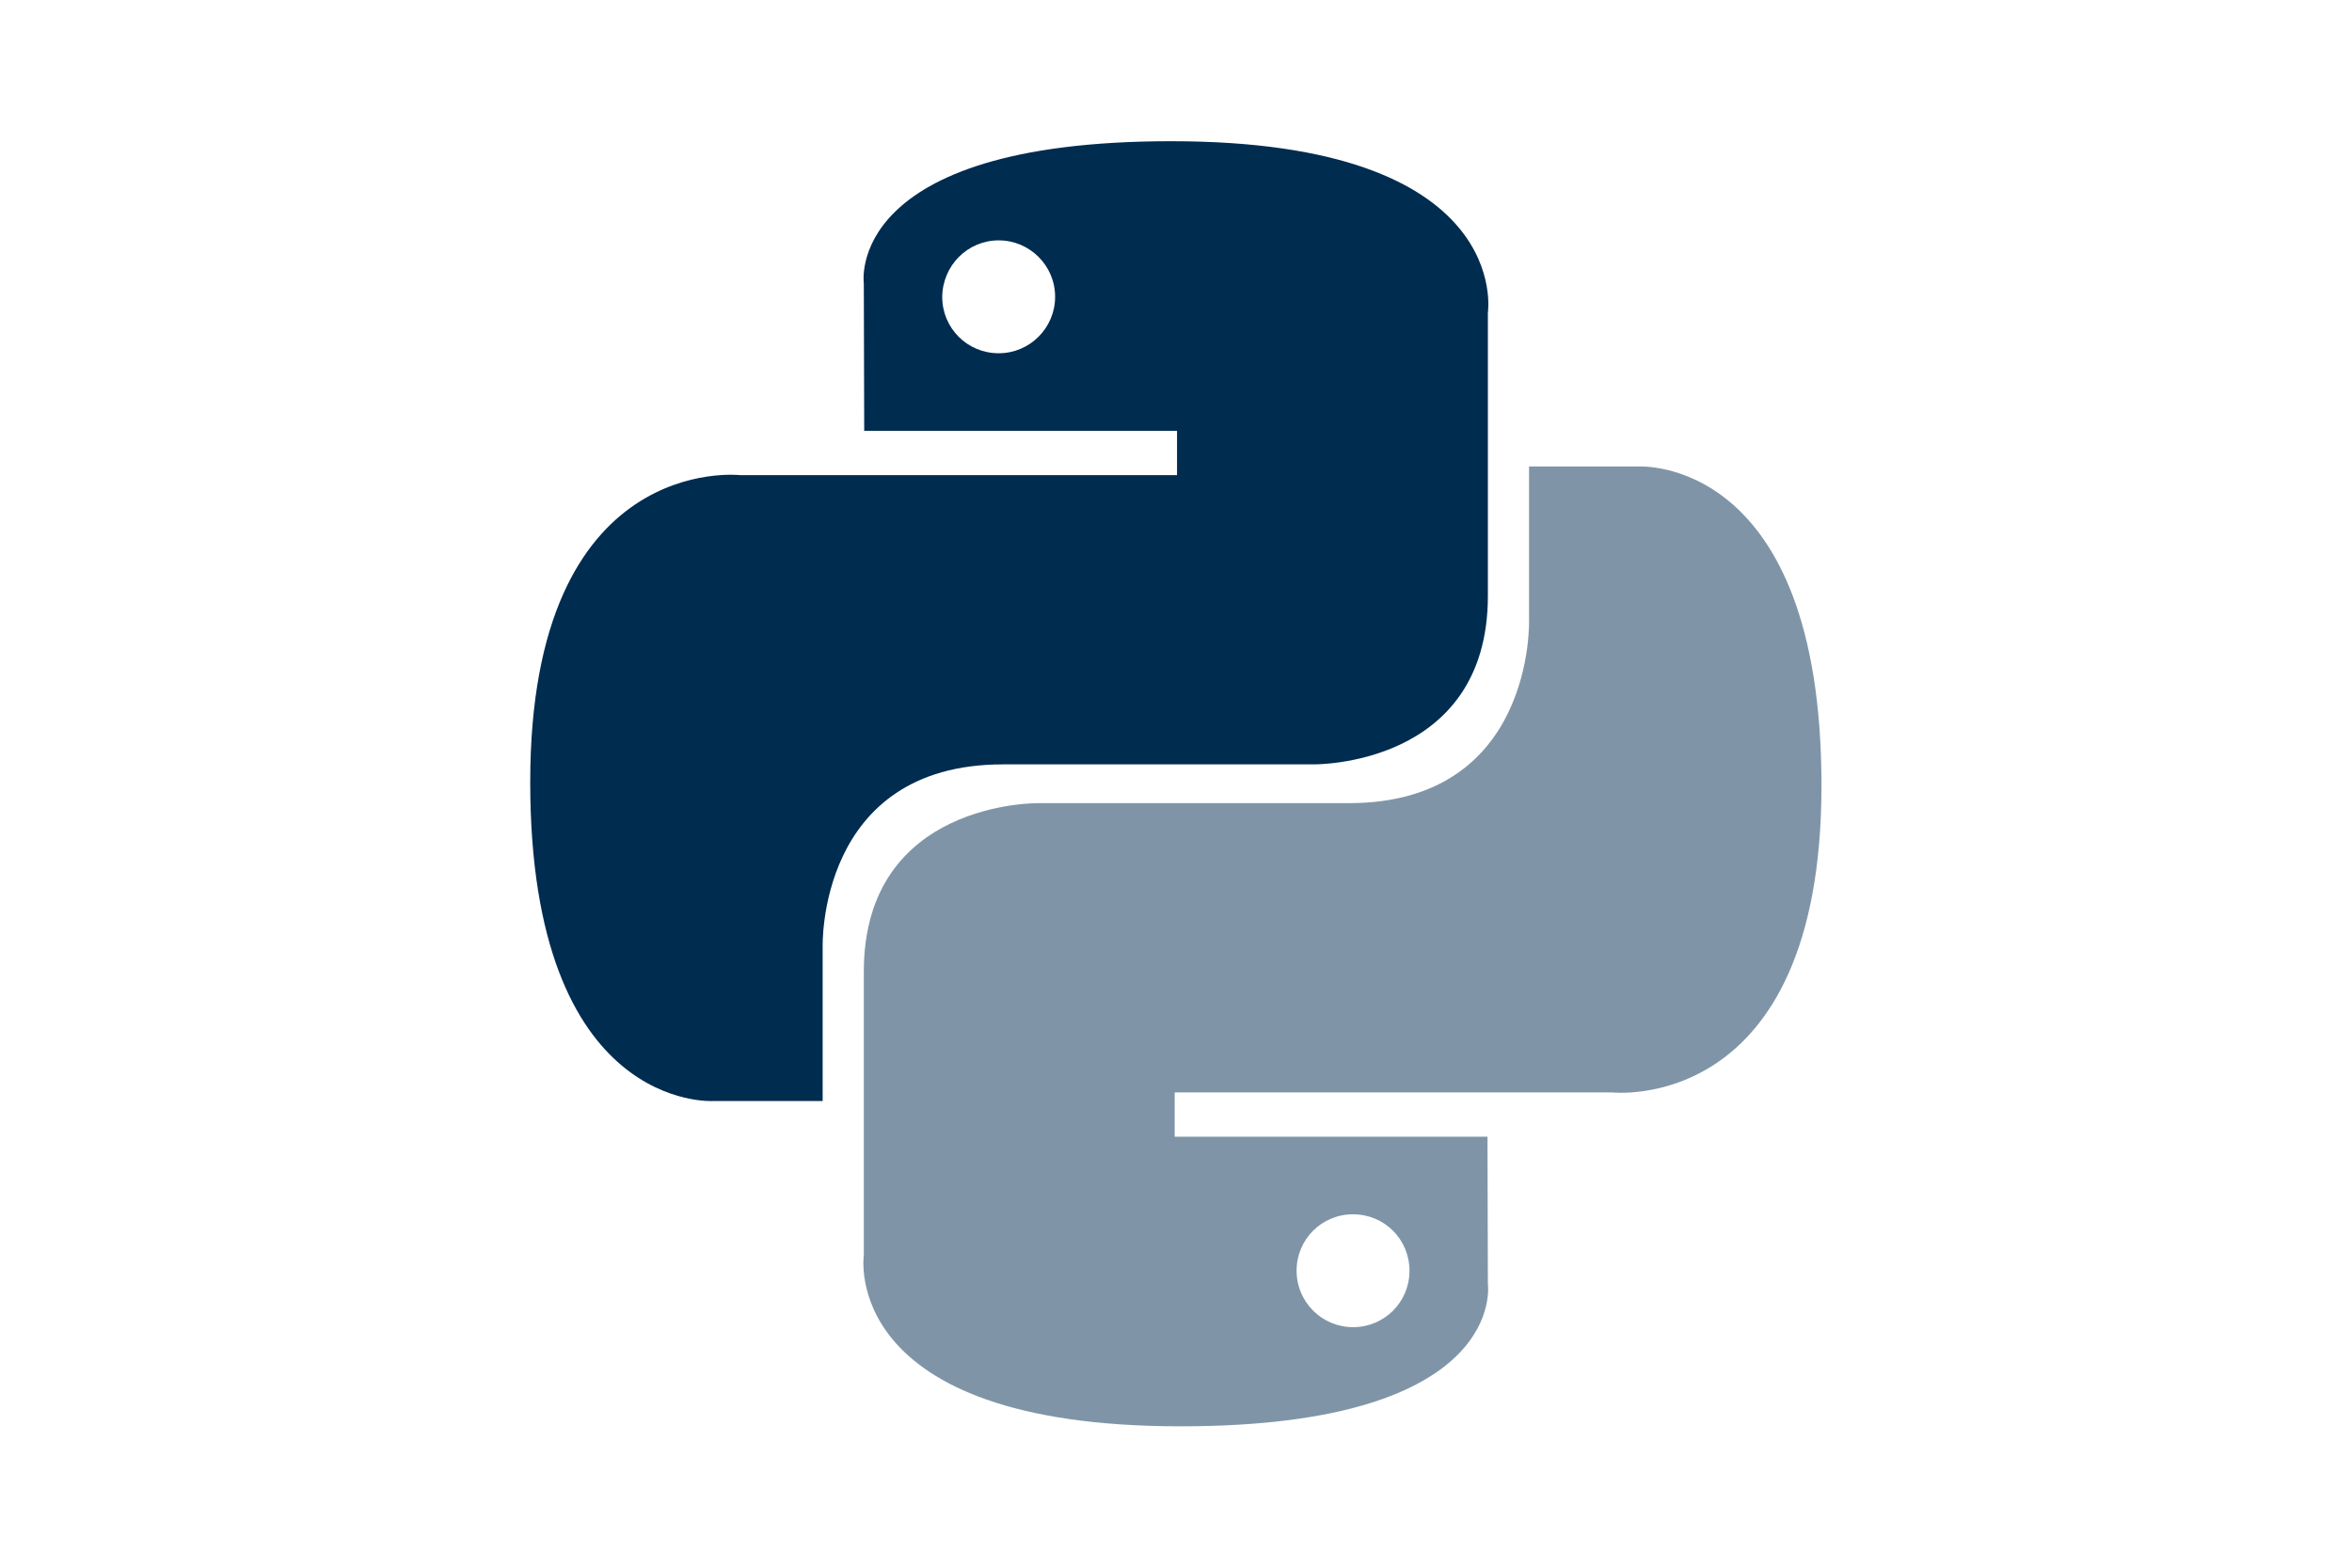
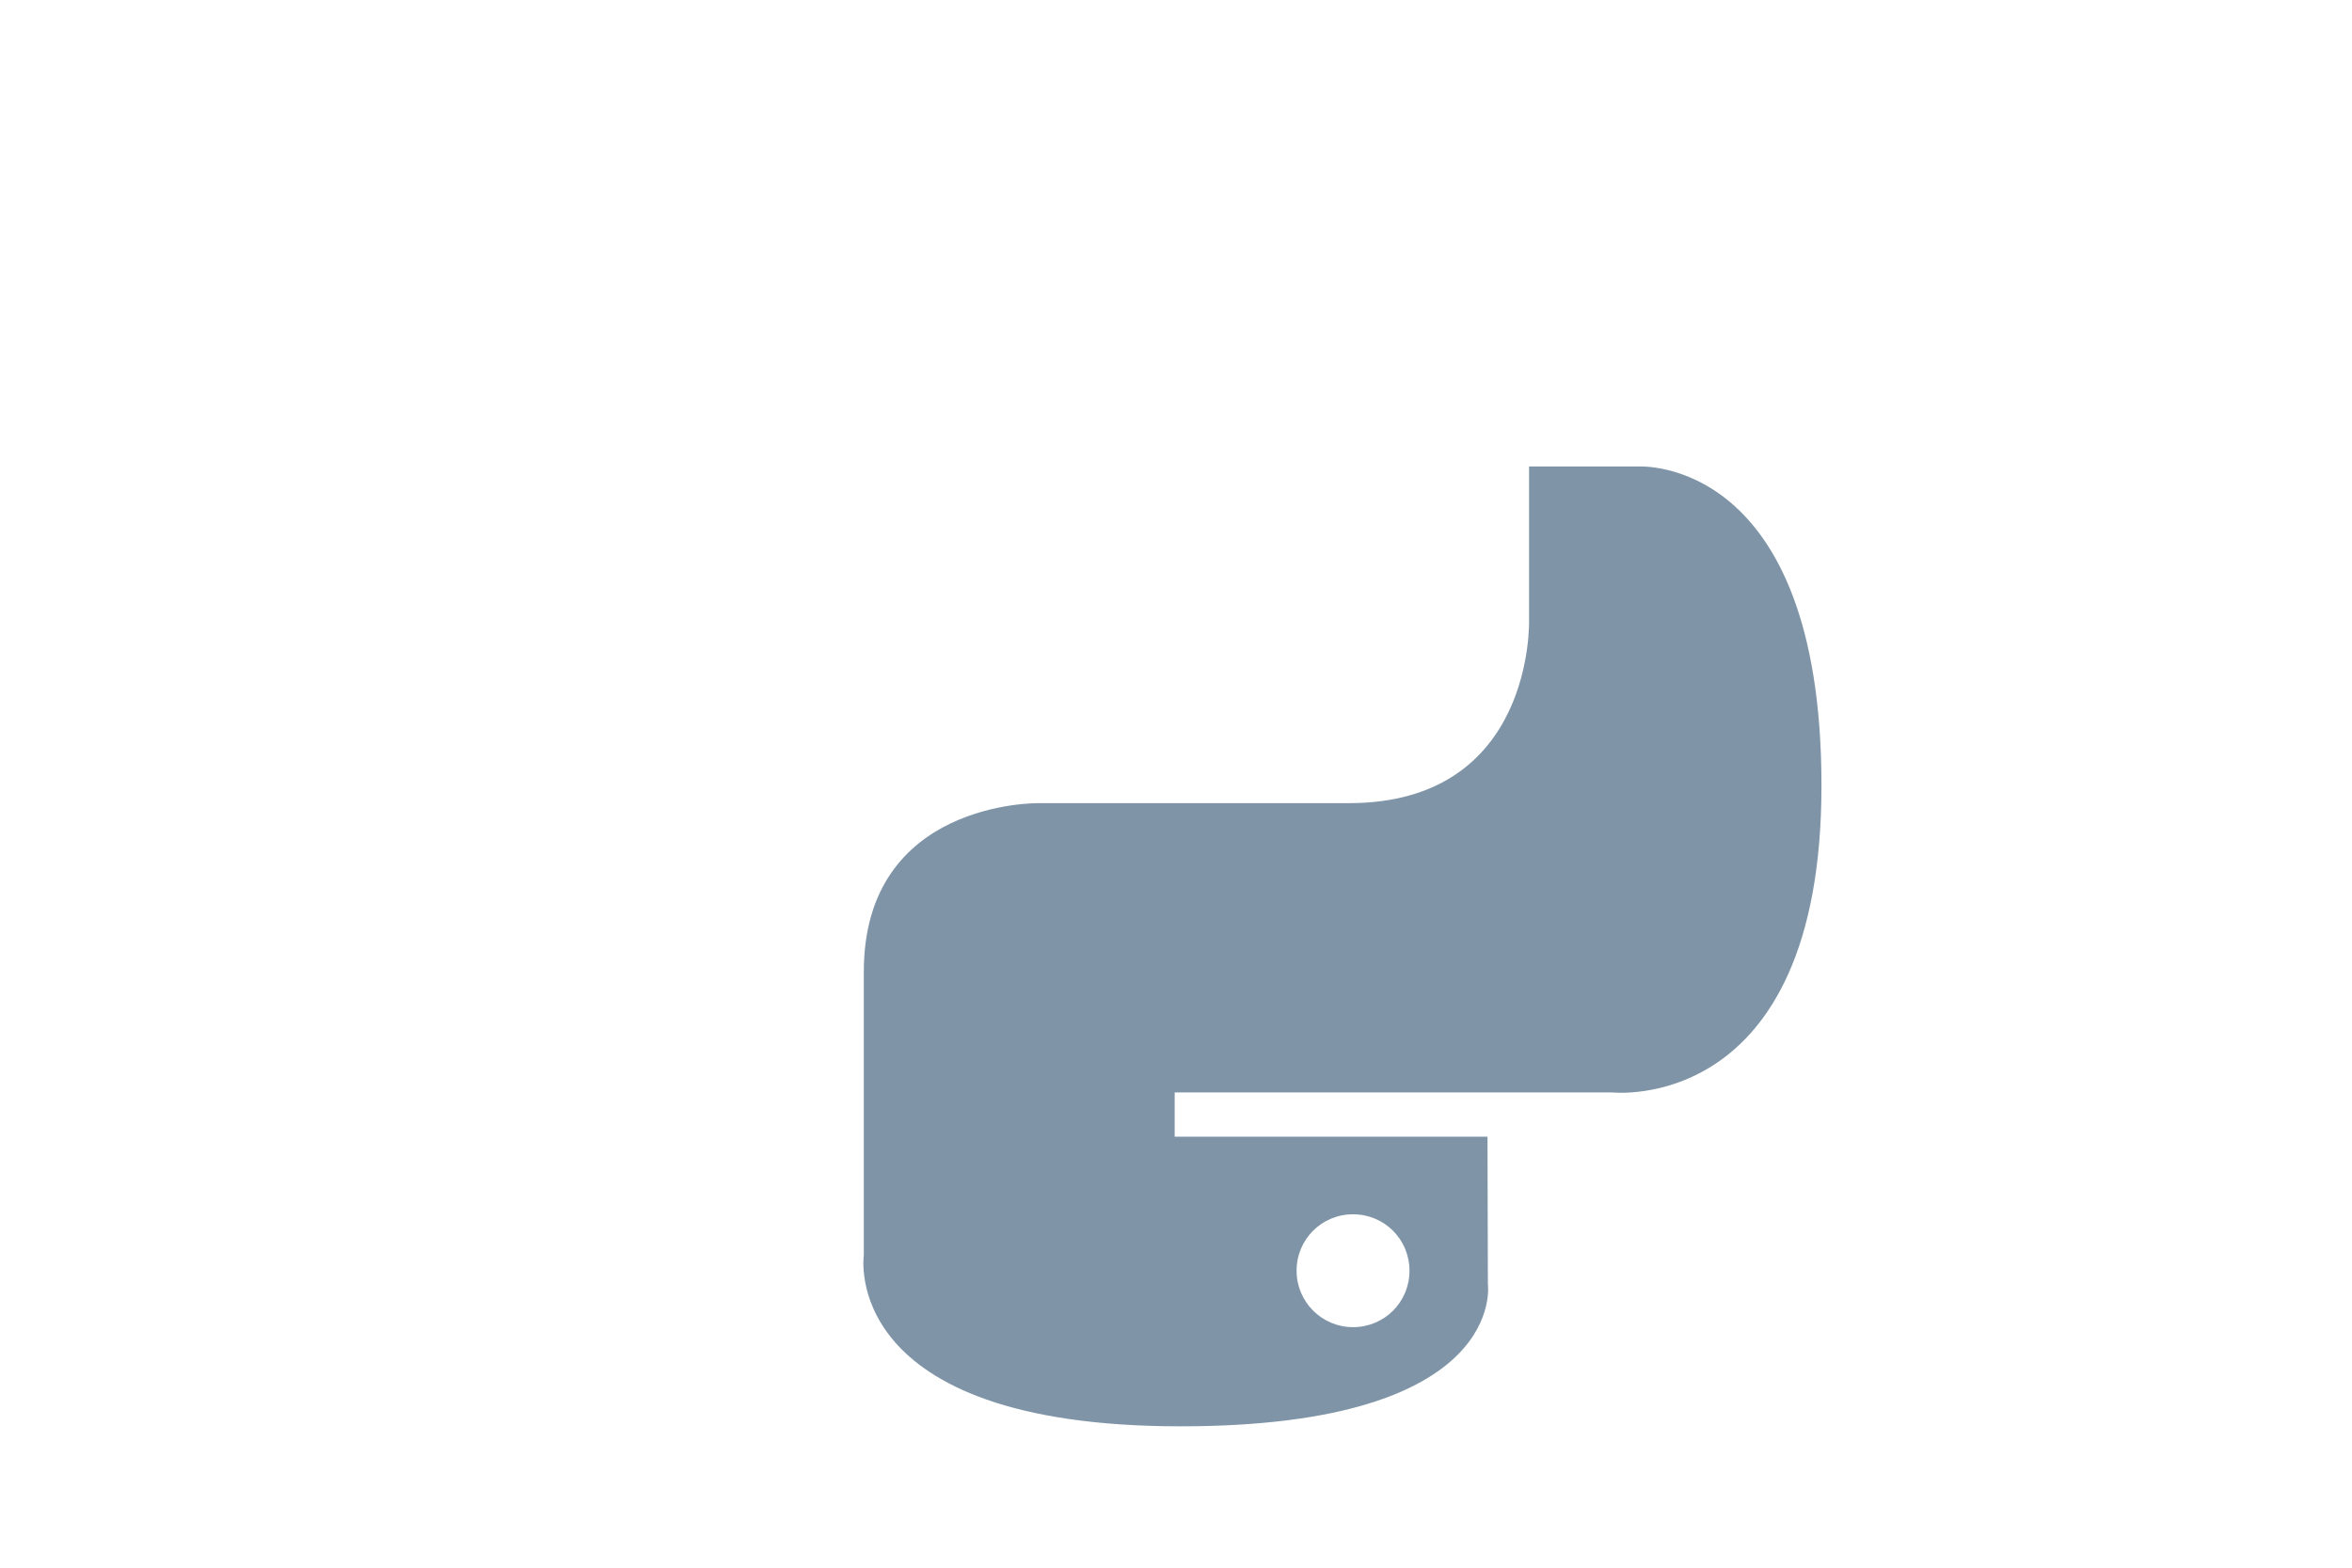
<svg xmlns="http://www.w3.org/2000/svg" version="1.1" id="Calque_1" x="0px" y="0px" viewBox="0 0 600 400" style="enable-background:new 0 0 600 400;" xml:space="preserve">
  <style type="text/css"> .st0{fill:#002C50;} .st1{opacity:0.5;fill:#002C50;} </style>
  <g id="layer1" transform="translate(-473.361,-251.725)">
    <g id="g1894" transform="translate(428.423,184.256)">
-       <path id="path8615" class="st0" d="M343.7,103.5c-83.7,0-78.4,36.3-78.4,36.3l0.1,37.6h79.8v11.3H233.7c0,0-53.5-6.1-53.5,78.3 c0,84.4,46.7,81.4,46.7,81.4h27.9v-39.2c0,0-1.5-46.7,46-46.7s79.2,0,79.2,0s44.5,0.7,44.5-43s0-72.3,0-72.3 S431.2,103.5,343.7,103.5z M299.7,128.8c7.9,0,14.4,6.4,14.4,14.4c0,7.9-6.4,14.4-14.4,14.4s-14.4-6.4-14.4-14.4 C285.4,135.2,291.8,128.8,299.7,128.8z" />
      <path id="path8620" class="st1" d="M346.1,431.4c83.7,0,78.4-36.3,78.4-36.3l-0.1-37.6h-79.8v-11.3h111.5c0,0,53.5,6.1,53.5-78.3 c0-84.4-46.7-81.4-46.7-81.4h-27.9v39.2c0,0,1.5,46.7-46,46.7s-79.2,0-79.2,0s-44.5-0.7-44.5,43s0,72.3,0,72.3 S258.7,431.4,346.1,431.4z M390.1,406.1c-7.9,0-14.4-6.4-14.4-14.4s6.4-14.4,14.4-14.4s14.4,6.4,14.4,14.4 C404.5,399.7,398.1,406.1,390.1,406.1z" />
    </g>
  </g>
</svg>